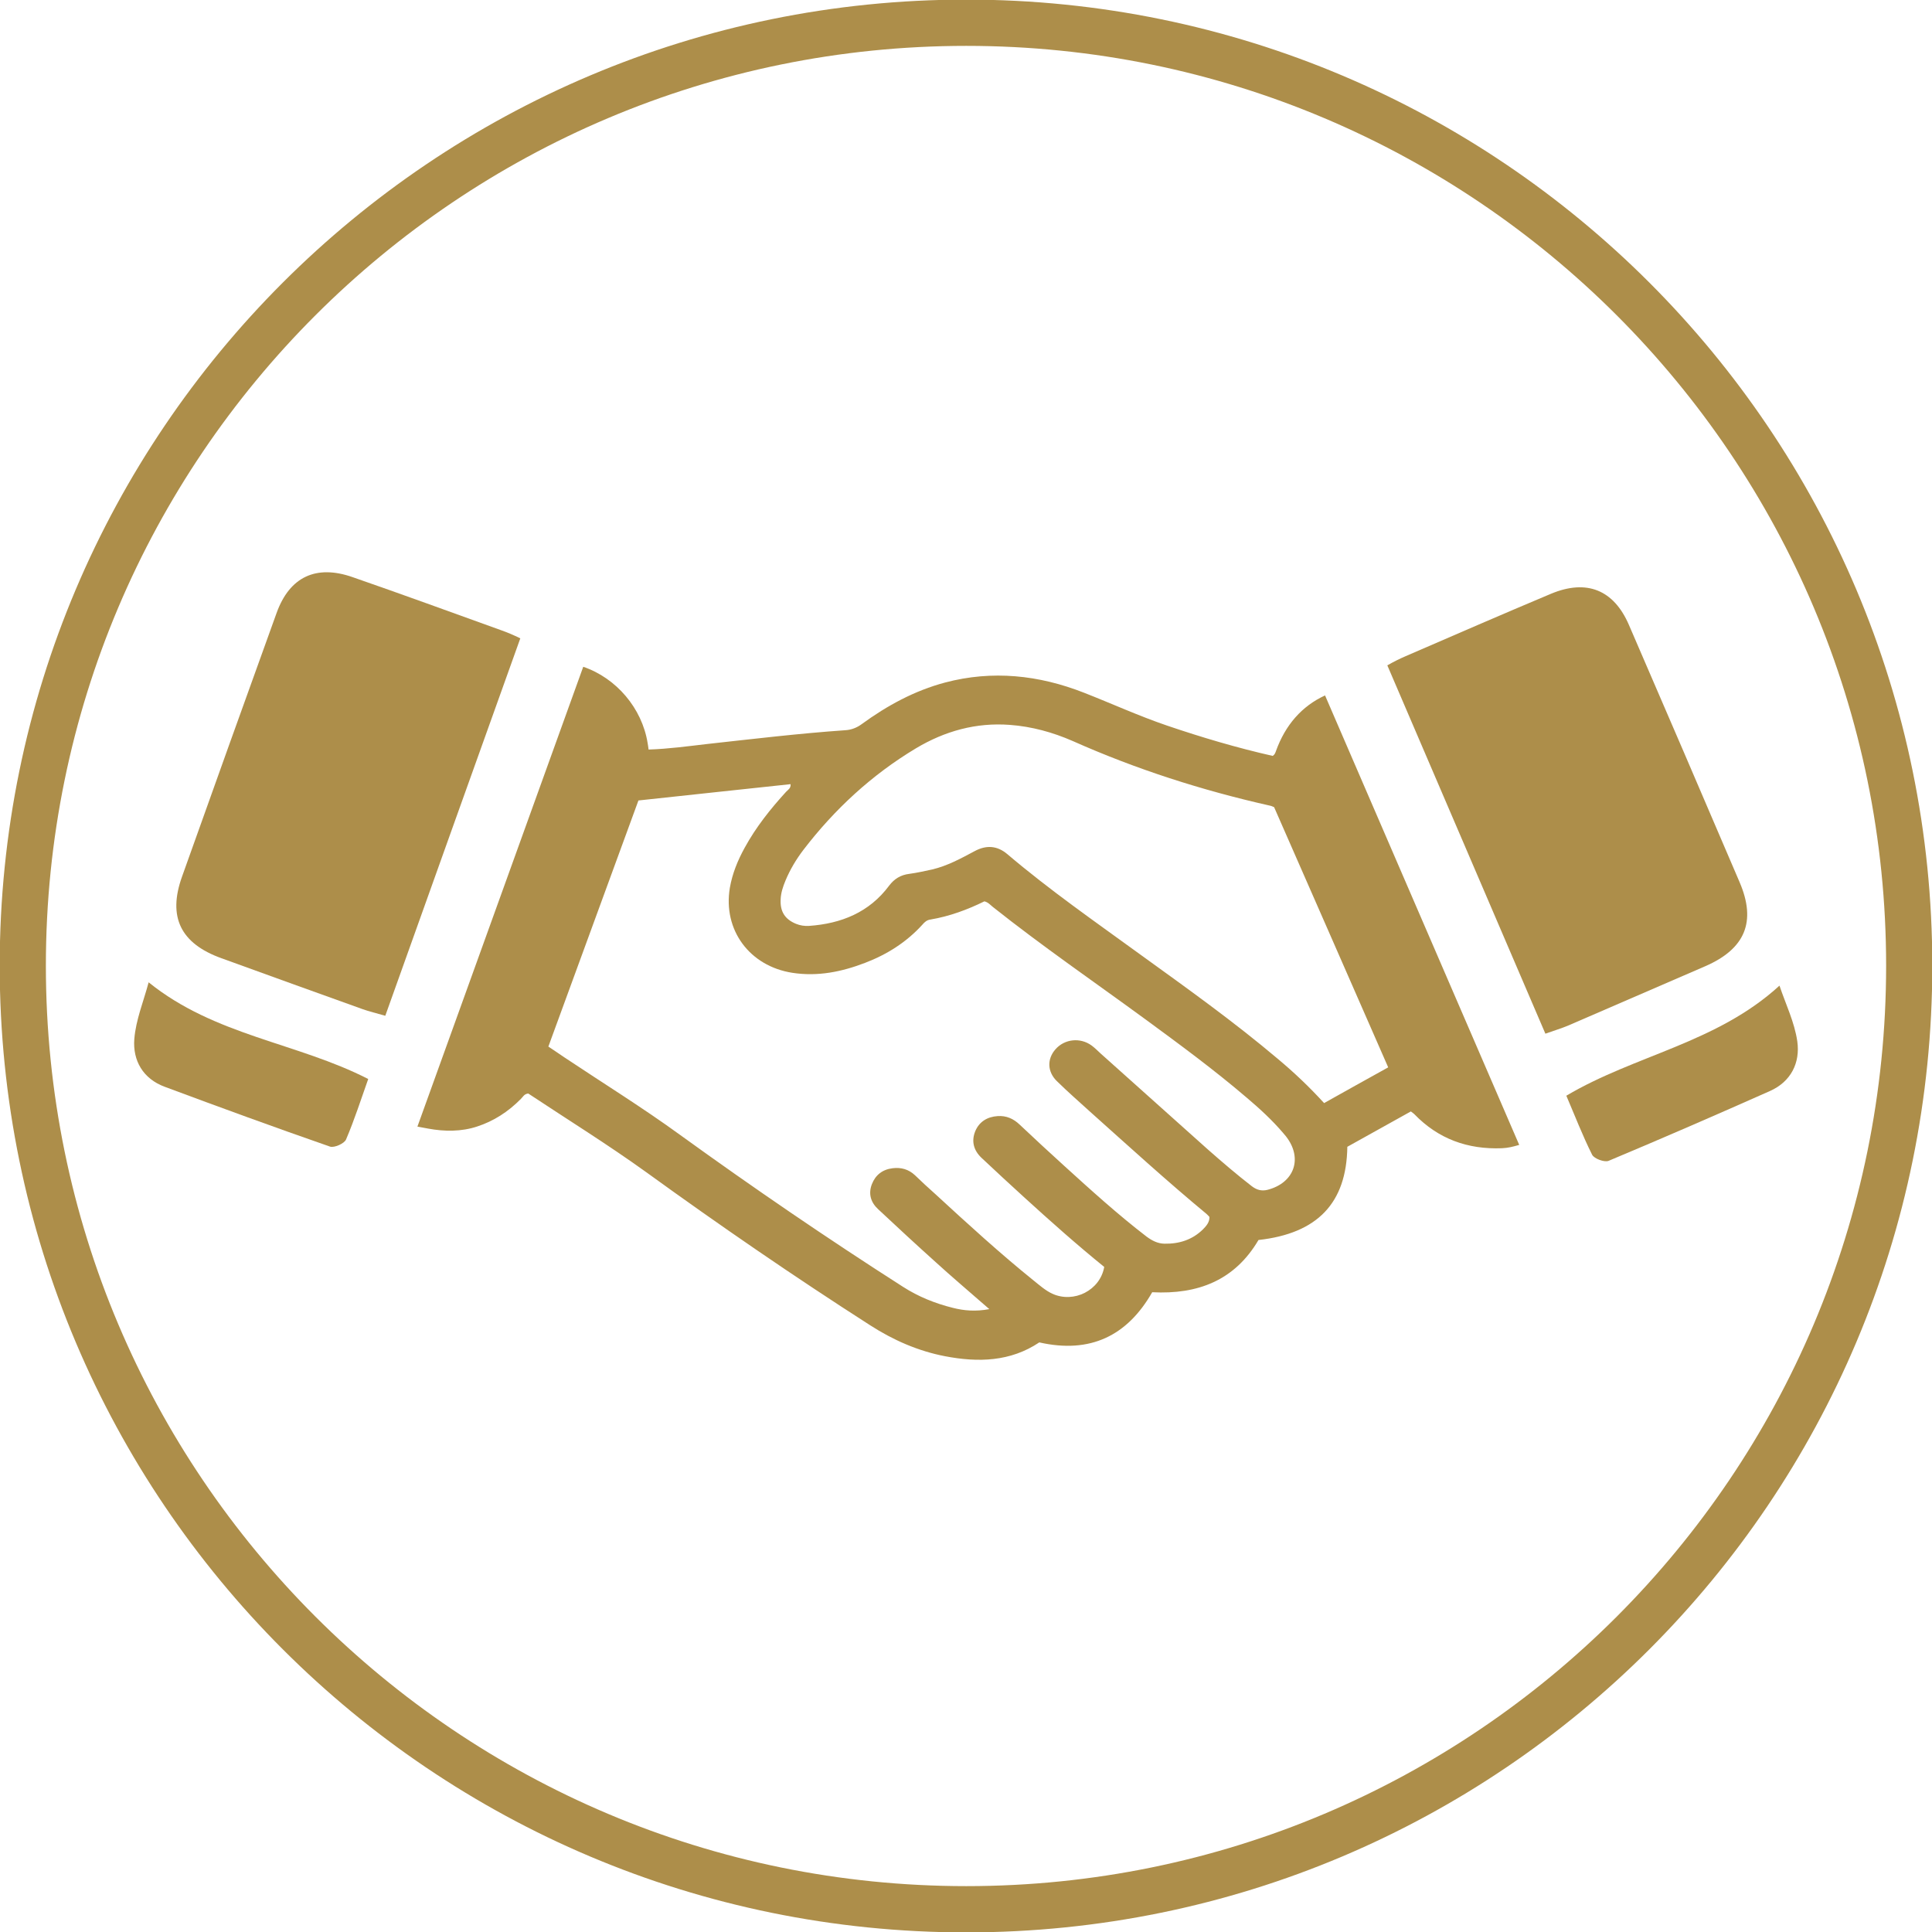
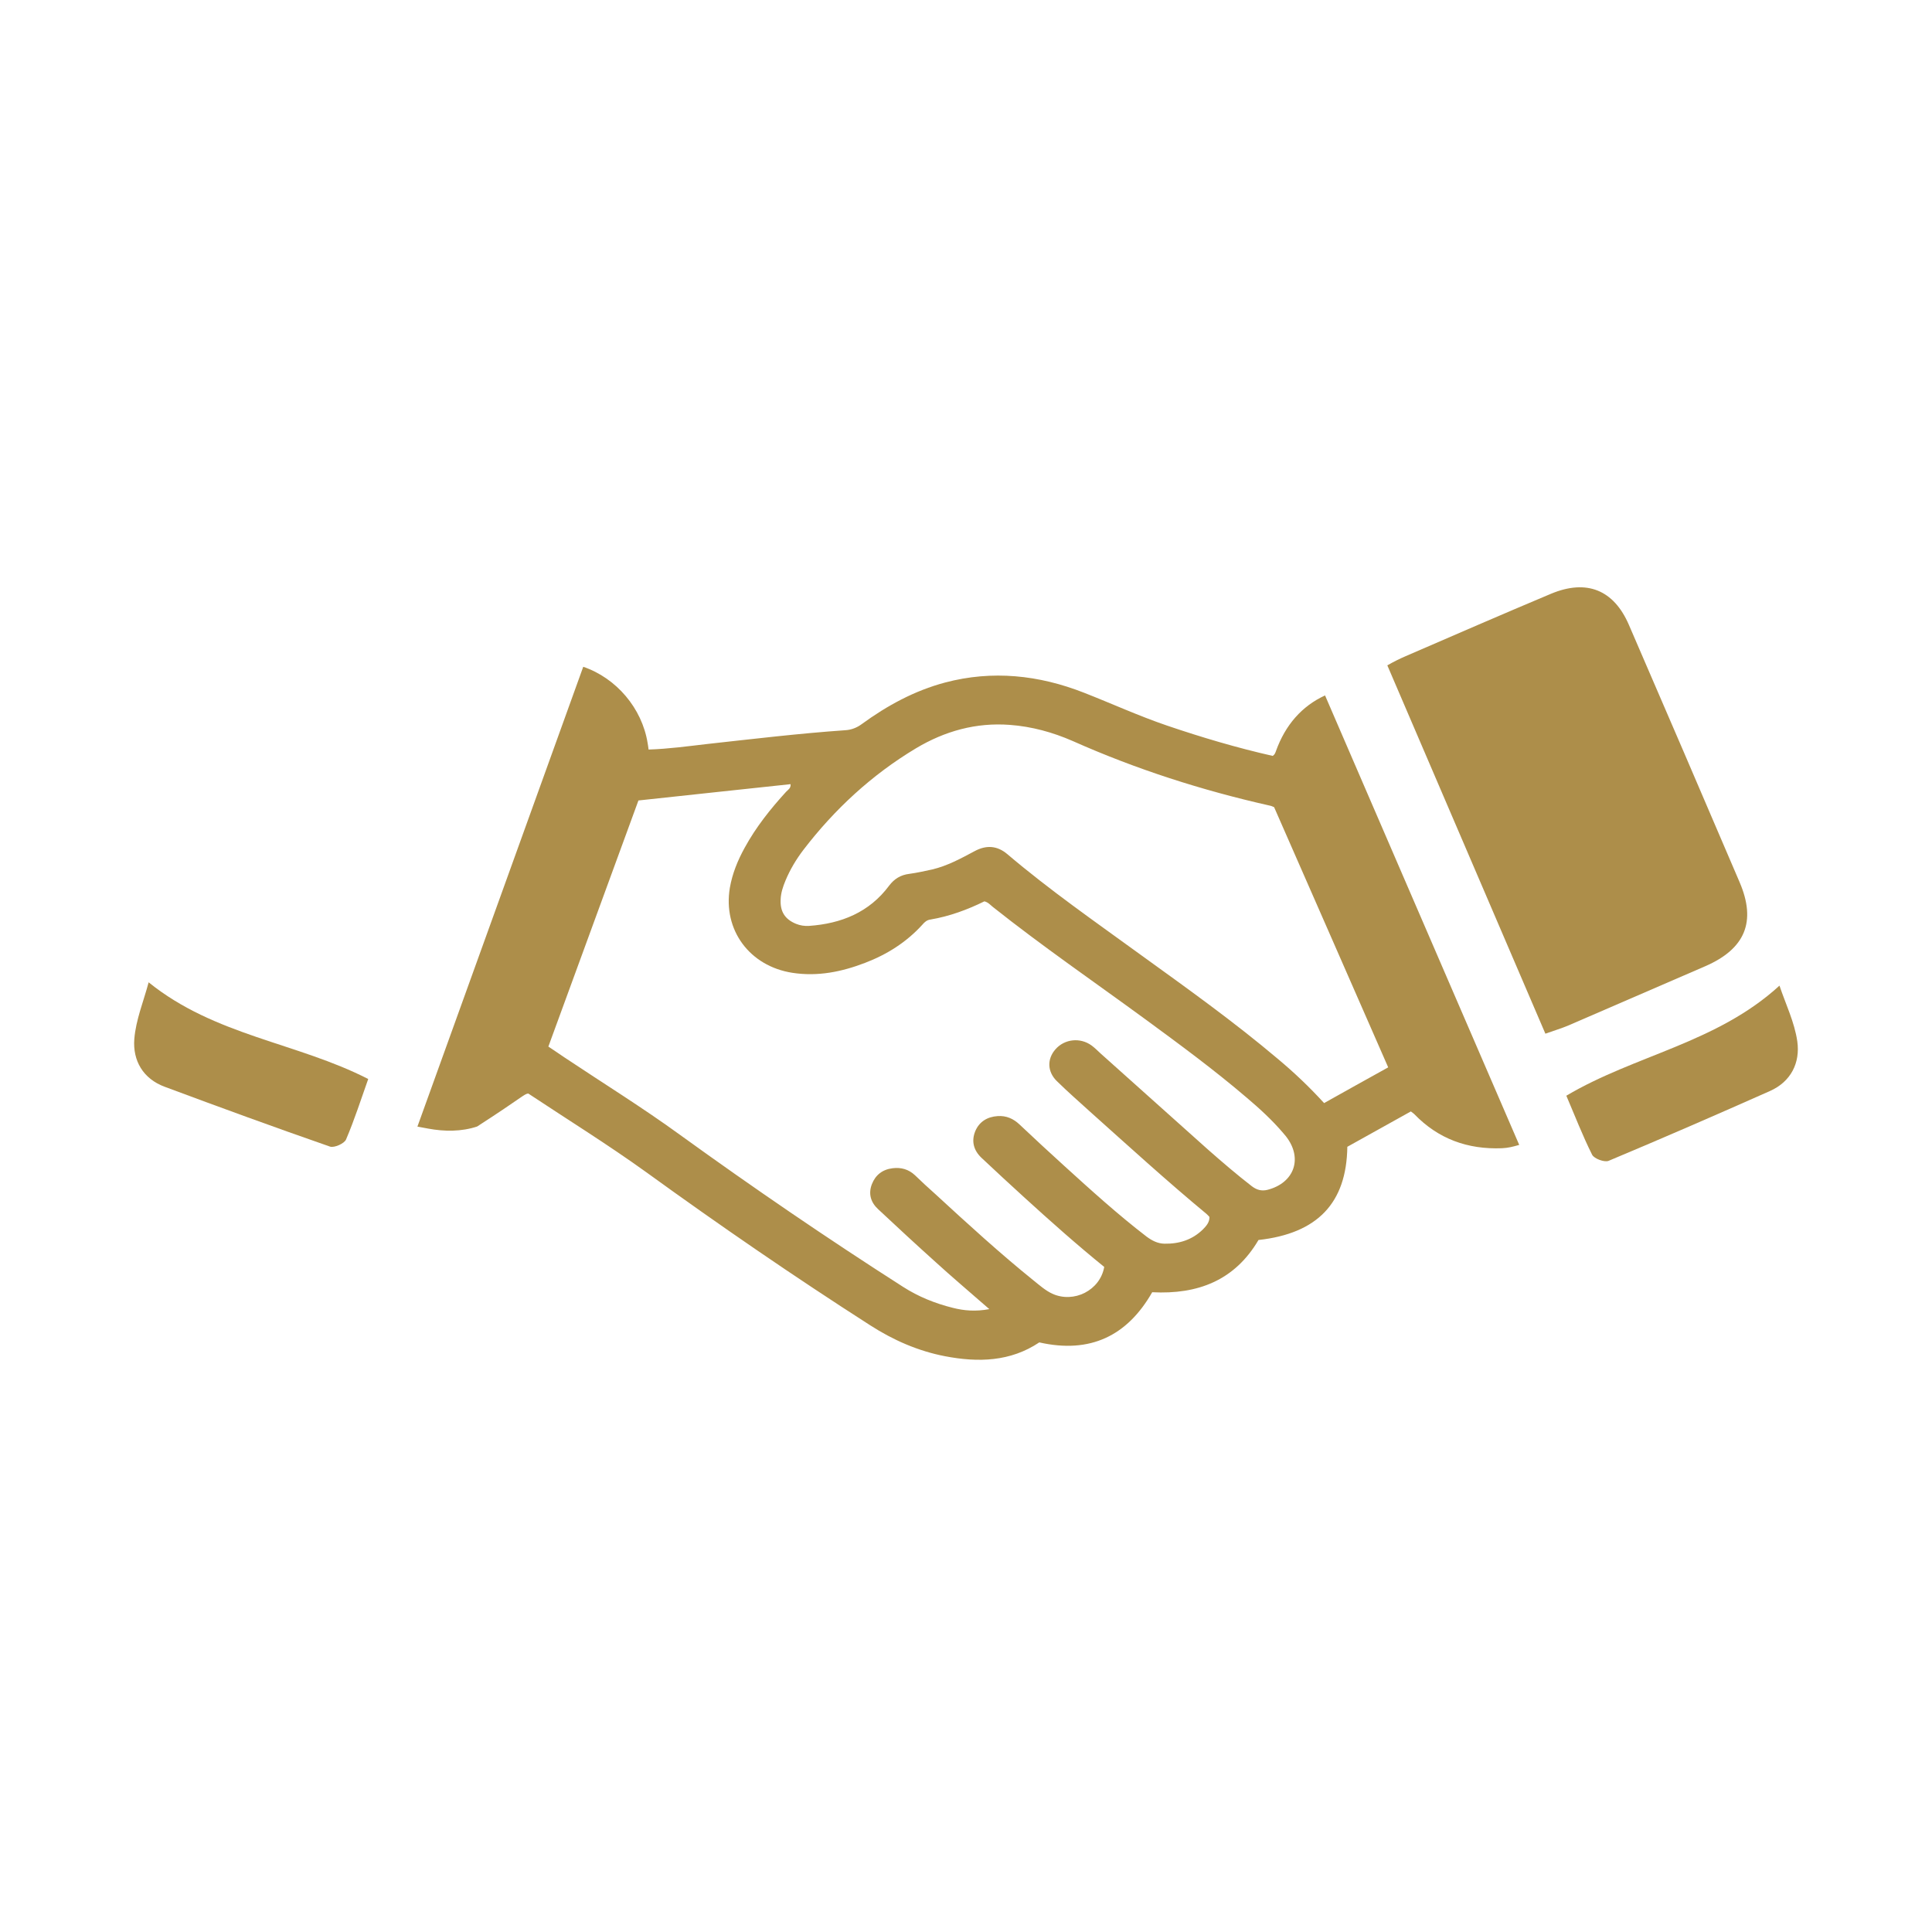
<svg xmlns="http://www.w3.org/2000/svg" fill="#000000" height="79.6" preserveAspectRatio="xMidYMid meet" version="1" viewBox="10.2 10.2 79.6 79.6" width="79.6" zoomAndPan="magnify">
  <g fill="#ad8e4a" id="change1_1">
-     <path d="M 26.074 52.051 C 27.93 46.867 29.77 41.699 31.637 36.5 C 31.336 36.355 31.117 36.262 30.875 36.176 C 28.828 35.438 26.781 34.691 24.723 33.977 C 23.219 33.453 22.133 33.969 21.598 35.449 C 20.289 39.07 18.992 42.695 17.699 46.32 C 17.105 47.984 17.641 49.074 19.324 49.68 C 21.262 50.383 23.195 51.082 25.137 51.777 C 25.41 51.875 25.699 51.941 26.074 52.051" fill="inherit" />
    <path d="M 16.324 50.672 C 16.121 51.441 15.797 52.215 15.734 53.008 C 15.664 53.895 16.094 54.648 16.988 54.977 C 19.25 55.82 21.516 56.648 23.797 57.441 C 23.969 57.5 24.387 57.316 24.457 57.148 C 24.805 56.336 25.074 55.488 25.371 54.656 C 22.438 53.152 19.051 52.875 16.324 50.672" fill="inherit" />
    <path d="M 73.871 52.789 C 71.695 47.73 69.543 42.688 67.359 37.613 C 67.648 37.449 67.863 37.344 68.098 37.242 C 70.098 36.375 72.094 35.508 74.102 34.664 C 75.57 34.051 76.688 34.5 77.312 35.945 C 78.84 39.477 80.363 43.012 81.875 46.551 C 82.57 48.176 82.102 49.293 80.461 50.008 C 78.57 50.828 76.684 51.645 74.793 52.461 C 74.523 52.574 74.238 52.656 73.871 52.789" fill="inherit" />
    <path d="M 83.516 50.809 C 83.77 51.566 84.137 52.316 84.25 53.105 C 84.375 53.984 83.992 54.766 83.121 55.152 C 80.914 56.133 78.703 57.094 76.477 58.027 C 76.309 58.098 75.883 57.941 75.797 57.777 C 75.402 56.988 75.082 56.156 74.734 55.344 C 77.57 53.664 80.93 53.176 83.516 50.809" fill="inherit" />
-     <path d="M 64.754 55.648 C 64.148 54.984 63.523 54.391 62.859 53.836 C 61.035 52.293 59.09 50.906 57.16 49.512 C 55.316 48.172 53.445 46.871 51.707 45.395 C 51.289 45.039 50.84 45.008 50.359 45.266 C 49.797 45.566 49.234 45.875 48.605 46.023 C 48.297 46.09 47.984 46.16 47.668 46.203 C 47.312 46.246 47.047 46.406 46.832 46.691 C 46.012 47.793 44.859 48.254 43.531 48.348 C 43.348 48.359 43.168 48.332 42.996 48.262 C 42.539 48.074 42.34 47.758 42.363 47.266 C 42.371 46.988 42.461 46.723 42.566 46.473 C 42.754 46.023 43.004 45.605 43.301 45.215 C 44.586 43.539 46.121 42.121 47.938 41.031 C 49.129 40.32 50.414 39.961 51.809 40.066 C 52.711 40.133 53.574 40.371 54.395 40.73 C 57.012 41.895 59.719 42.762 62.512 43.391 C 62.582 43.402 62.652 43.438 62.695 43.457 C 64.266 47.031 65.82 50.586 67.395 54.176 C 66.504 54.668 65.633 55.156 64.754 55.648 Z M 62.418 59.223 C 62.176 59.281 61.98 59.227 61.777 59.074 C 61.156 58.594 60.555 58.078 59.961 57.555 C 58.488 56.238 57.023 54.922 55.547 53.605 C 55.426 53.492 55.305 53.371 55.172 53.273 C 54.703 52.934 54.059 53.004 53.684 53.434 C 53.336 53.832 53.348 54.352 53.738 54.738 C 54.184 55.176 54.652 55.586 55.113 56.004 C 56.699 57.422 58.273 58.859 59.91 60.215 C 59.957 60.254 59.988 60.293 60.031 60.34 C 60.035 60.566 59.895 60.715 59.762 60.852 C 59.324 61.281 58.781 61.453 58.18 61.441 C 57.902 61.438 57.664 61.316 57.438 61.148 C 56.254 60.238 55.152 59.238 54.051 58.238 C 53.43 57.676 52.816 57.105 52.211 56.535 C 51.953 56.289 51.66 56.16 51.305 56.184 C 50.879 56.211 50.543 56.414 50.379 56.812 C 50.215 57.223 50.316 57.594 50.633 57.898 C 51.215 58.449 51.809 58.992 52.402 59.535 C 53.48 60.516 54.57 61.488 55.695 62.398 C 55.527 63.363 54.445 63.91 53.551 63.5 C 53.27 63.367 53.043 63.164 52.809 62.977 C 51.398 61.84 50.066 60.621 48.734 59.395 C 48.453 59.145 48.172 58.887 47.898 58.621 C 47.637 58.375 47.324 58.289 46.977 58.332 C 46.559 58.383 46.27 58.609 46.121 58.992 C 45.969 59.391 46.078 59.742 46.383 60.023 C 47.172 60.762 47.961 61.492 48.766 62.215 C 49.371 62.766 49.996 63.297 50.613 63.836 C 50.715 63.922 50.809 64.008 50.961 64.137 C 50.395 64.242 49.922 64.203 49.449 64.082 C 48.727 63.902 48.039 63.625 47.406 63.219 C 44.285 61.223 41.227 59.133 38.223 56.961 C 36.676 55.836 35.047 54.828 33.461 53.77 C 33.246 53.621 33.031 53.48 32.793 53.32 C 34.031 49.934 35.266 46.559 36.504 43.18 C 38.609 42.957 40.688 42.727 42.773 42.508 C 42.789 42.684 42.66 42.742 42.586 42.824 C 41.941 43.531 41.344 44.281 40.883 45.125 C 40.594 45.648 40.371 46.195 40.27 46.781 C 39.98 48.52 41.086 50.008 42.848 50.281 C 43.887 50.441 44.875 50.242 45.84 49.871 C 46.742 49.527 47.547 49.02 48.203 48.297 C 48.293 48.191 48.387 48.105 48.535 48.086 C 49.32 47.953 50.059 47.68 50.758 47.336 C 50.918 47.375 51.004 47.488 51.105 47.566 C 53.141 49.184 55.285 50.656 57.383 52.191 C 58.801 53.23 60.223 54.277 61.562 55.422 C 62.098 55.875 62.613 56.348 63.066 56.879 C 63.105 56.926 63.145 56.969 63.184 57.02 C 63.887 57.918 63.531 58.938 62.418 59.223 Z M 64.793 38.852 C 63.836 39.293 63.156 40.07 62.77 41.145 C 62.746 41.215 62.719 41.293 62.637 41.344 C 61.168 41.012 59.715 40.582 58.281 40.094 C 57.121 39.699 56.004 39.188 54.855 38.738 C 53 38.012 51.09 37.805 49.141 38.32 C 47.879 38.656 46.75 39.27 45.703 40.035 C 45.508 40.18 45.277 40.27 45.035 40.285 C 43.125 40.418 41.227 40.645 39.324 40.855 C 38.539 40.945 37.758 41.055 36.922 41.082 C 36.906 40.965 36.898 40.887 36.883 40.816 C 36.652 39.379 35.594 38.137 34.23 37.672 L 27.398 56.617 L 27.84 56.699 C 28.512 56.824 29.211 56.828 29.859 56.613 C 30.531 56.395 31.133 56.012 31.66 55.477 C 31.746 55.395 31.793 55.27 31.965 55.254 C 33.578 56.324 35.242 57.355 36.832 58.5 C 39.848 60.684 42.91 62.789 46.043 64.797 C 47 65.414 48.023 65.863 49.137 66.078 C 50.504 66.34 51.828 66.305 53.02 65.508 C 55.121 65.984 56.648 65.234 57.672 63.441 C 59.562 63.539 61.074 62.949 62.051 61.289 C 64.477 61.02 65.68 59.77 65.711 57.449 C 66.574 56.965 67.453 56.477 68.328 55.992 C 68.398 56.047 68.438 56.07 68.469 56.102 C 69.457 57.125 70.664 57.562 72.082 57.508 C 72.336 57.496 72.52 57.449 72.793 57.371 L 64.793 38.852" fill="inherit" />
-     <path d="M 50.012 87.91 C 29.062 87.91 12.09 70.938 12.09 49.988 C 12.09 29.062 29.062 12.09 50.012 12.09 C 70.949 12.09 87.91 29.062 87.91 49.988 C 87.91 70.938 70.949 87.91 50.012 87.91 Z M 50.012 10.184 C 28.012 10.184 10.188 28.012 10.188 49.988 C 10.188 71.988 28.012 89.816 50.012 89.816 C 72 89.816 89.812 71.988 89.812 49.988 C 89.812 28.012 72 10.184 50.012 10.184" fill="inherit" />
+     <path d="M 64.754 55.648 C 64.148 54.984 63.523 54.391 62.859 53.836 C 61.035 52.293 59.09 50.906 57.16 49.512 C 55.316 48.172 53.445 46.871 51.707 45.395 C 51.289 45.039 50.84 45.008 50.359 45.266 C 49.797 45.566 49.234 45.875 48.605 46.023 C 48.297 46.09 47.984 46.16 47.668 46.203 C 47.312 46.246 47.047 46.406 46.832 46.691 C 46.012 47.793 44.859 48.254 43.531 48.348 C 43.348 48.359 43.168 48.332 42.996 48.262 C 42.539 48.074 42.34 47.758 42.363 47.266 C 42.371 46.988 42.461 46.723 42.566 46.473 C 42.754 46.023 43.004 45.605 43.301 45.215 C 44.586 43.539 46.121 42.121 47.938 41.031 C 49.129 40.32 50.414 39.961 51.809 40.066 C 52.711 40.133 53.574 40.371 54.395 40.73 C 57.012 41.895 59.719 42.762 62.512 43.391 C 62.582 43.402 62.652 43.438 62.695 43.457 C 64.266 47.031 65.82 50.586 67.395 54.176 C 66.504 54.668 65.633 55.156 64.754 55.648 Z M 62.418 59.223 C 62.176 59.281 61.98 59.227 61.777 59.074 C 61.156 58.594 60.555 58.078 59.961 57.555 C 58.488 56.238 57.023 54.922 55.547 53.605 C 55.426 53.492 55.305 53.371 55.172 53.273 C 54.703 52.934 54.059 53.004 53.684 53.434 C 53.336 53.832 53.348 54.352 53.738 54.738 C 54.184 55.176 54.652 55.586 55.113 56.004 C 56.699 57.422 58.273 58.859 59.91 60.215 C 59.957 60.254 59.988 60.293 60.031 60.34 C 60.035 60.566 59.895 60.715 59.762 60.852 C 59.324 61.281 58.781 61.453 58.18 61.441 C 57.902 61.438 57.664 61.316 57.438 61.148 C 56.254 60.238 55.152 59.238 54.051 58.238 C 53.43 57.676 52.816 57.105 52.211 56.535 C 51.953 56.289 51.66 56.16 51.305 56.184 C 50.879 56.211 50.543 56.414 50.379 56.812 C 50.215 57.223 50.316 57.594 50.633 57.898 C 51.215 58.449 51.809 58.992 52.402 59.535 C 53.48 60.516 54.57 61.488 55.695 62.398 C 55.527 63.363 54.445 63.91 53.551 63.5 C 53.27 63.367 53.043 63.164 52.809 62.977 C 51.398 61.84 50.066 60.621 48.734 59.395 C 48.453 59.145 48.172 58.887 47.898 58.621 C 47.637 58.375 47.324 58.289 46.977 58.332 C 46.559 58.383 46.27 58.609 46.121 58.992 C 45.969 59.391 46.078 59.742 46.383 60.023 C 47.172 60.762 47.961 61.492 48.766 62.215 C 49.371 62.766 49.996 63.297 50.613 63.836 C 50.715 63.922 50.809 64.008 50.961 64.137 C 50.395 64.242 49.922 64.203 49.449 64.082 C 48.727 63.902 48.039 63.625 47.406 63.219 C 44.285 61.223 41.227 59.133 38.223 56.961 C 36.676 55.836 35.047 54.828 33.461 53.77 C 33.246 53.621 33.031 53.48 32.793 53.32 C 34.031 49.934 35.266 46.559 36.504 43.18 C 38.609 42.957 40.688 42.727 42.773 42.508 C 42.789 42.684 42.66 42.742 42.586 42.824 C 41.941 43.531 41.344 44.281 40.883 45.125 C 40.594 45.648 40.371 46.195 40.27 46.781 C 39.98 48.52 41.086 50.008 42.848 50.281 C 43.887 50.441 44.875 50.242 45.84 49.871 C 46.742 49.527 47.547 49.02 48.203 48.297 C 48.293 48.191 48.387 48.105 48.535 48.086 C 49.32 47.953 50.059 47.68 50.758 47.336 C 50.918 47.375 51.004 47.488 51.105 47.566 C 53.141 49.184 55.285 50.656 57.383 52.191 C 58.801 53.23 60.223 54.277 61.562 55.422 C 62.098 55.875 62.613 56.348 63.066 56.879 C 63.105 56.926 63.145 56.969 63.184 57.02 C 63.887 57.918 63.531 58.938 62.418 59.223 Z M 64.793 38.852 C 63.836 39.293 63.156 40.07 62.77 41.145 C 62.746 41.215 62.719 41.293 62.637 41.344 C 61.168 41.012 59.715 40.582 58.281 40.094 C 57.121 39.699 56.004 39.188 54.855 38.738 C 53 38.012 51.09 37.805 49.141 38.32 C 47.879 38.656 46.75 39.27 45.703 40.035 C 45.508 40.18 45.277 40.27 45.035 40.285 C 43.125 40.418 41.227 40.645 39.324 40.855 C 38.539 40.945 37.758 41.055 36.922 41.082 C 36.906 40.965 36.898 40.887 36.883 40.816 C 36.652 39.379 35.594 38.137 34.23 37.672 L 27.398 56.617 L 27.84 56.699 C 28.512 56.824 29.211 56.828 29.859 56.613 C 31.746 55.395 31.793 55.27 31.965 55.254 C 33.578 56.324 35.242 57.355 36.832 58.5 C 39.848 60.684 42.91 62.789 46.043 64.797 C 47 65.414 48.023 65.863 49.137 66.078 C 50.504 66.34 51.828 66.305 53.02 65.508 C 55.121 65.984 56.648 65.234 57.672 63.441 C 59.562 63.539 61.074 62.949 62.051 61.289 C 64.477 61.02 65.68 59.77 65.711 57.449 C 66.574 56.965 67.453 56.477 68.328 55.992 C 68.398 56.047 68.438 56.07 68.469 56.102 C 69.457 57.125 70.664 57.562 72.082 57.508 C 72.336 57.496 72.52 57.449 72.793 57.371 L 64.793 38.852" fill="inherit" />
  </g>
</svg>